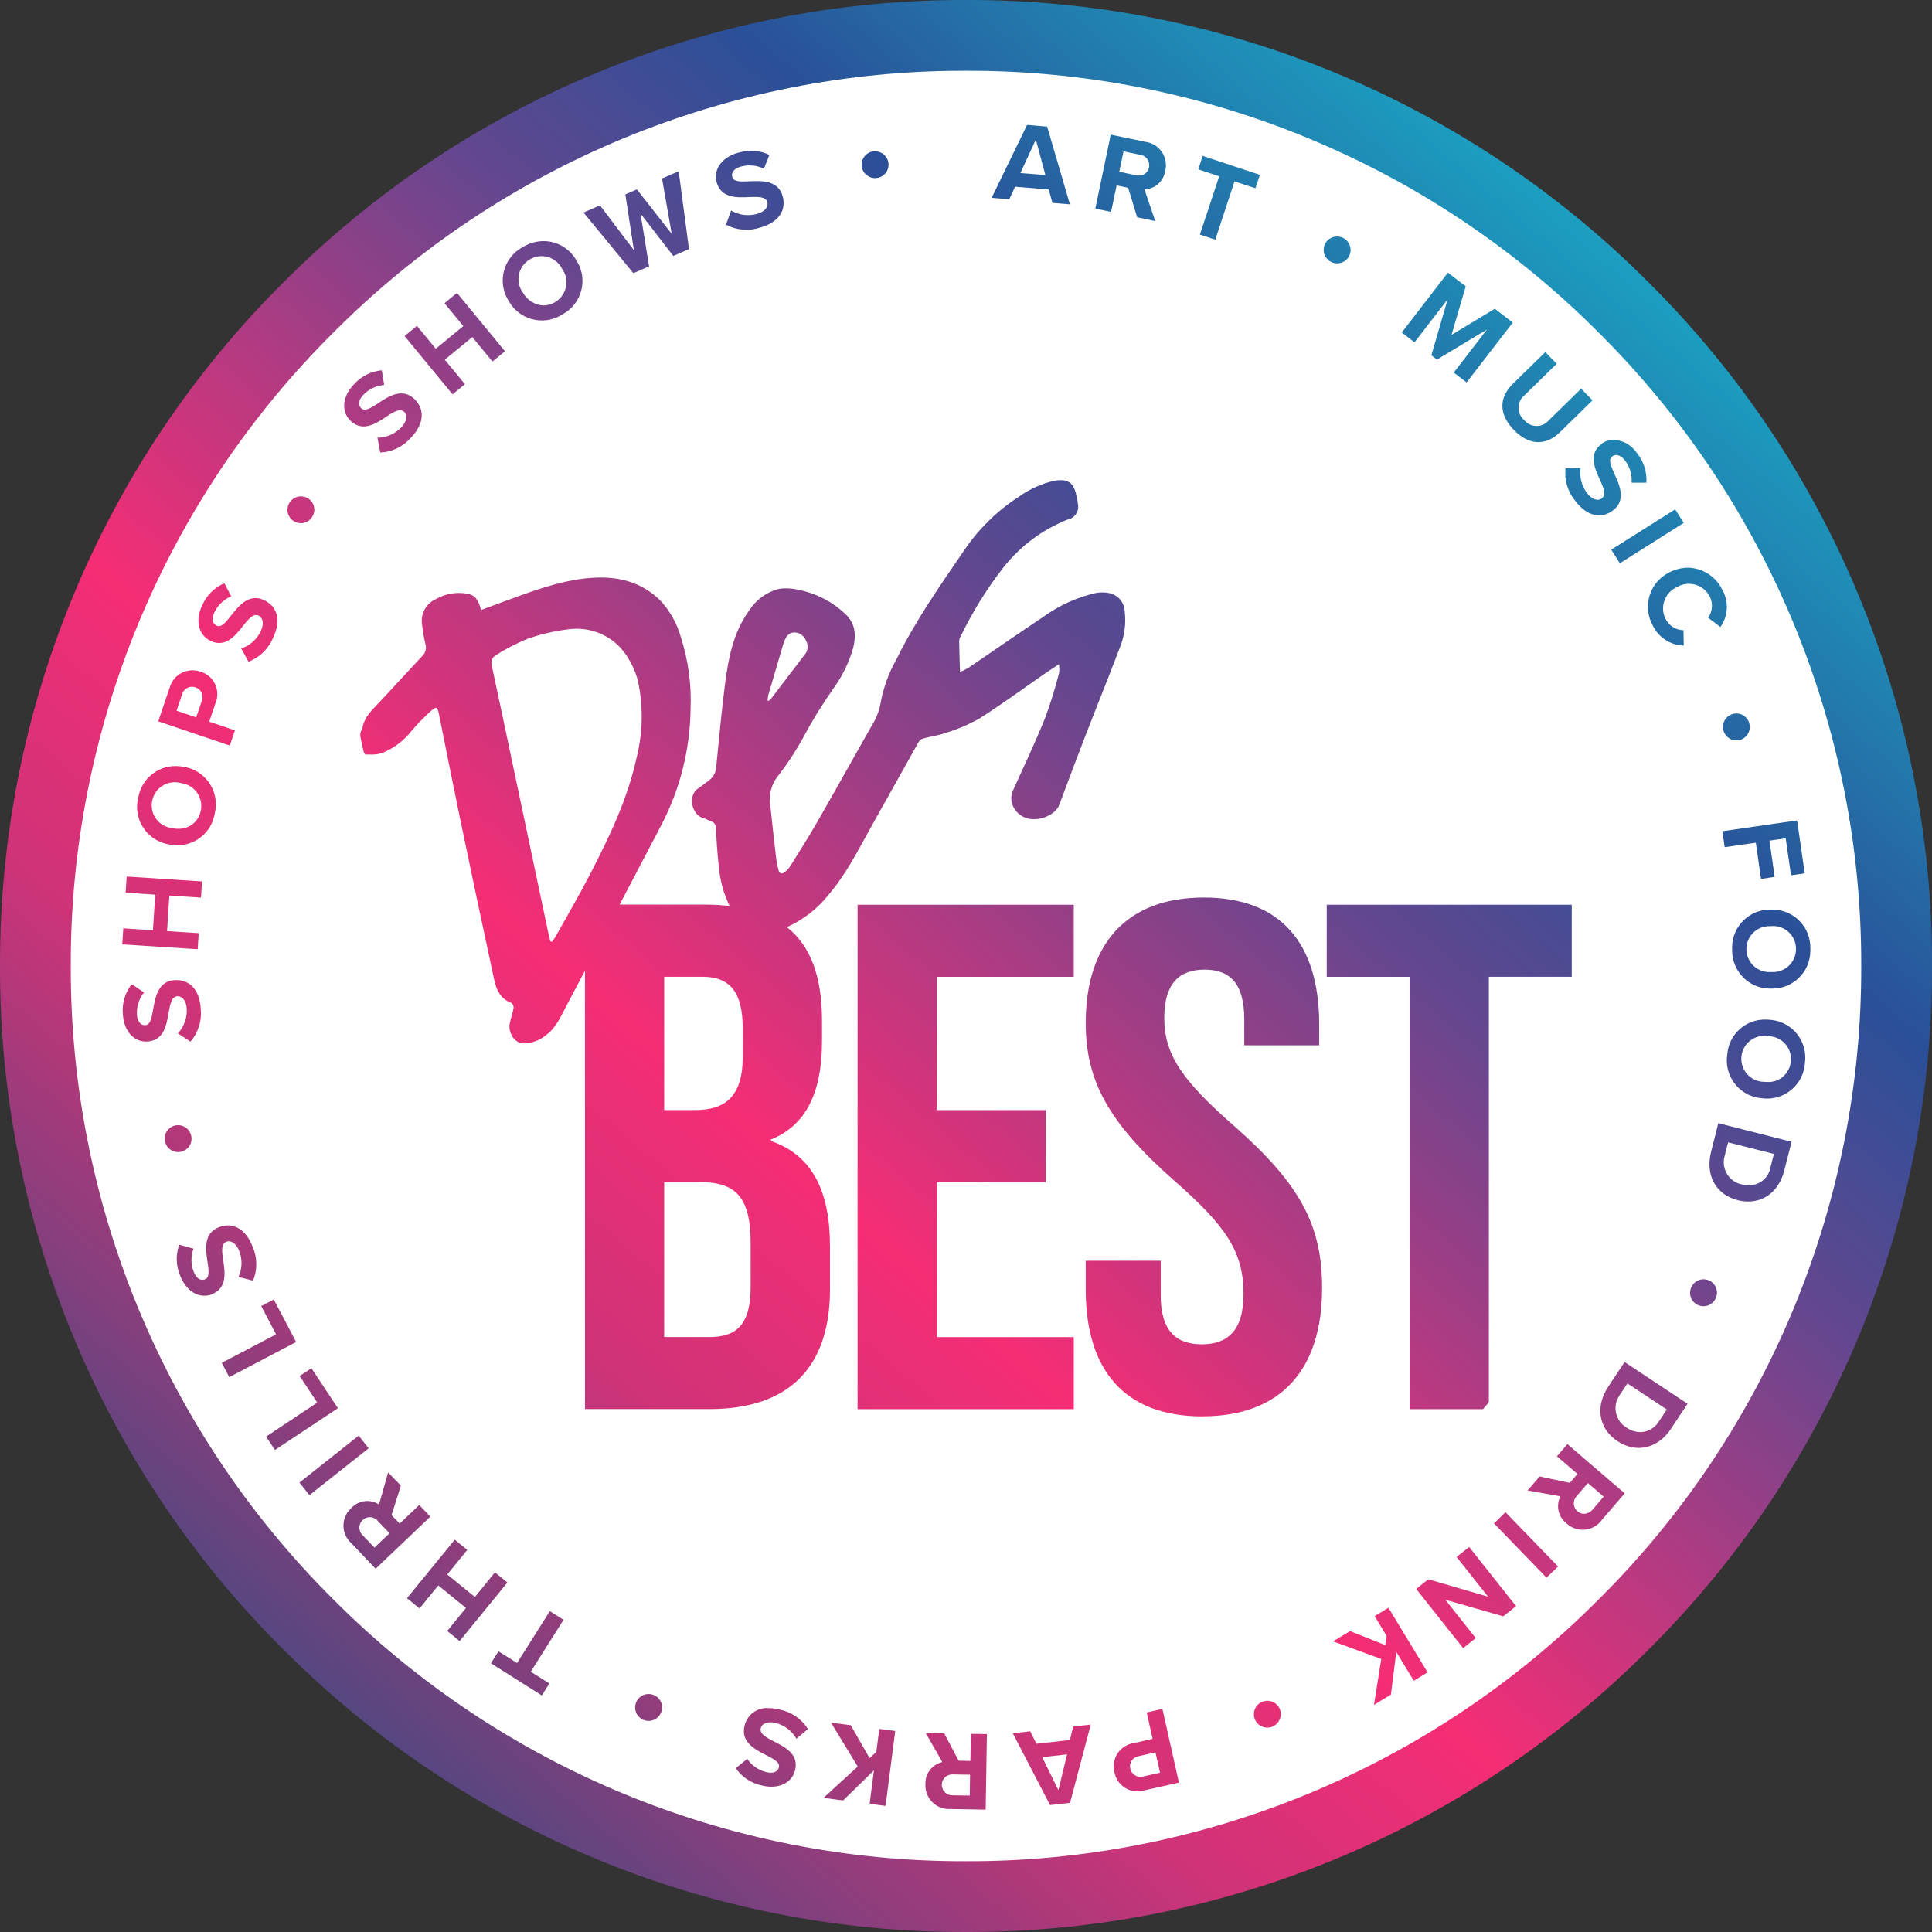
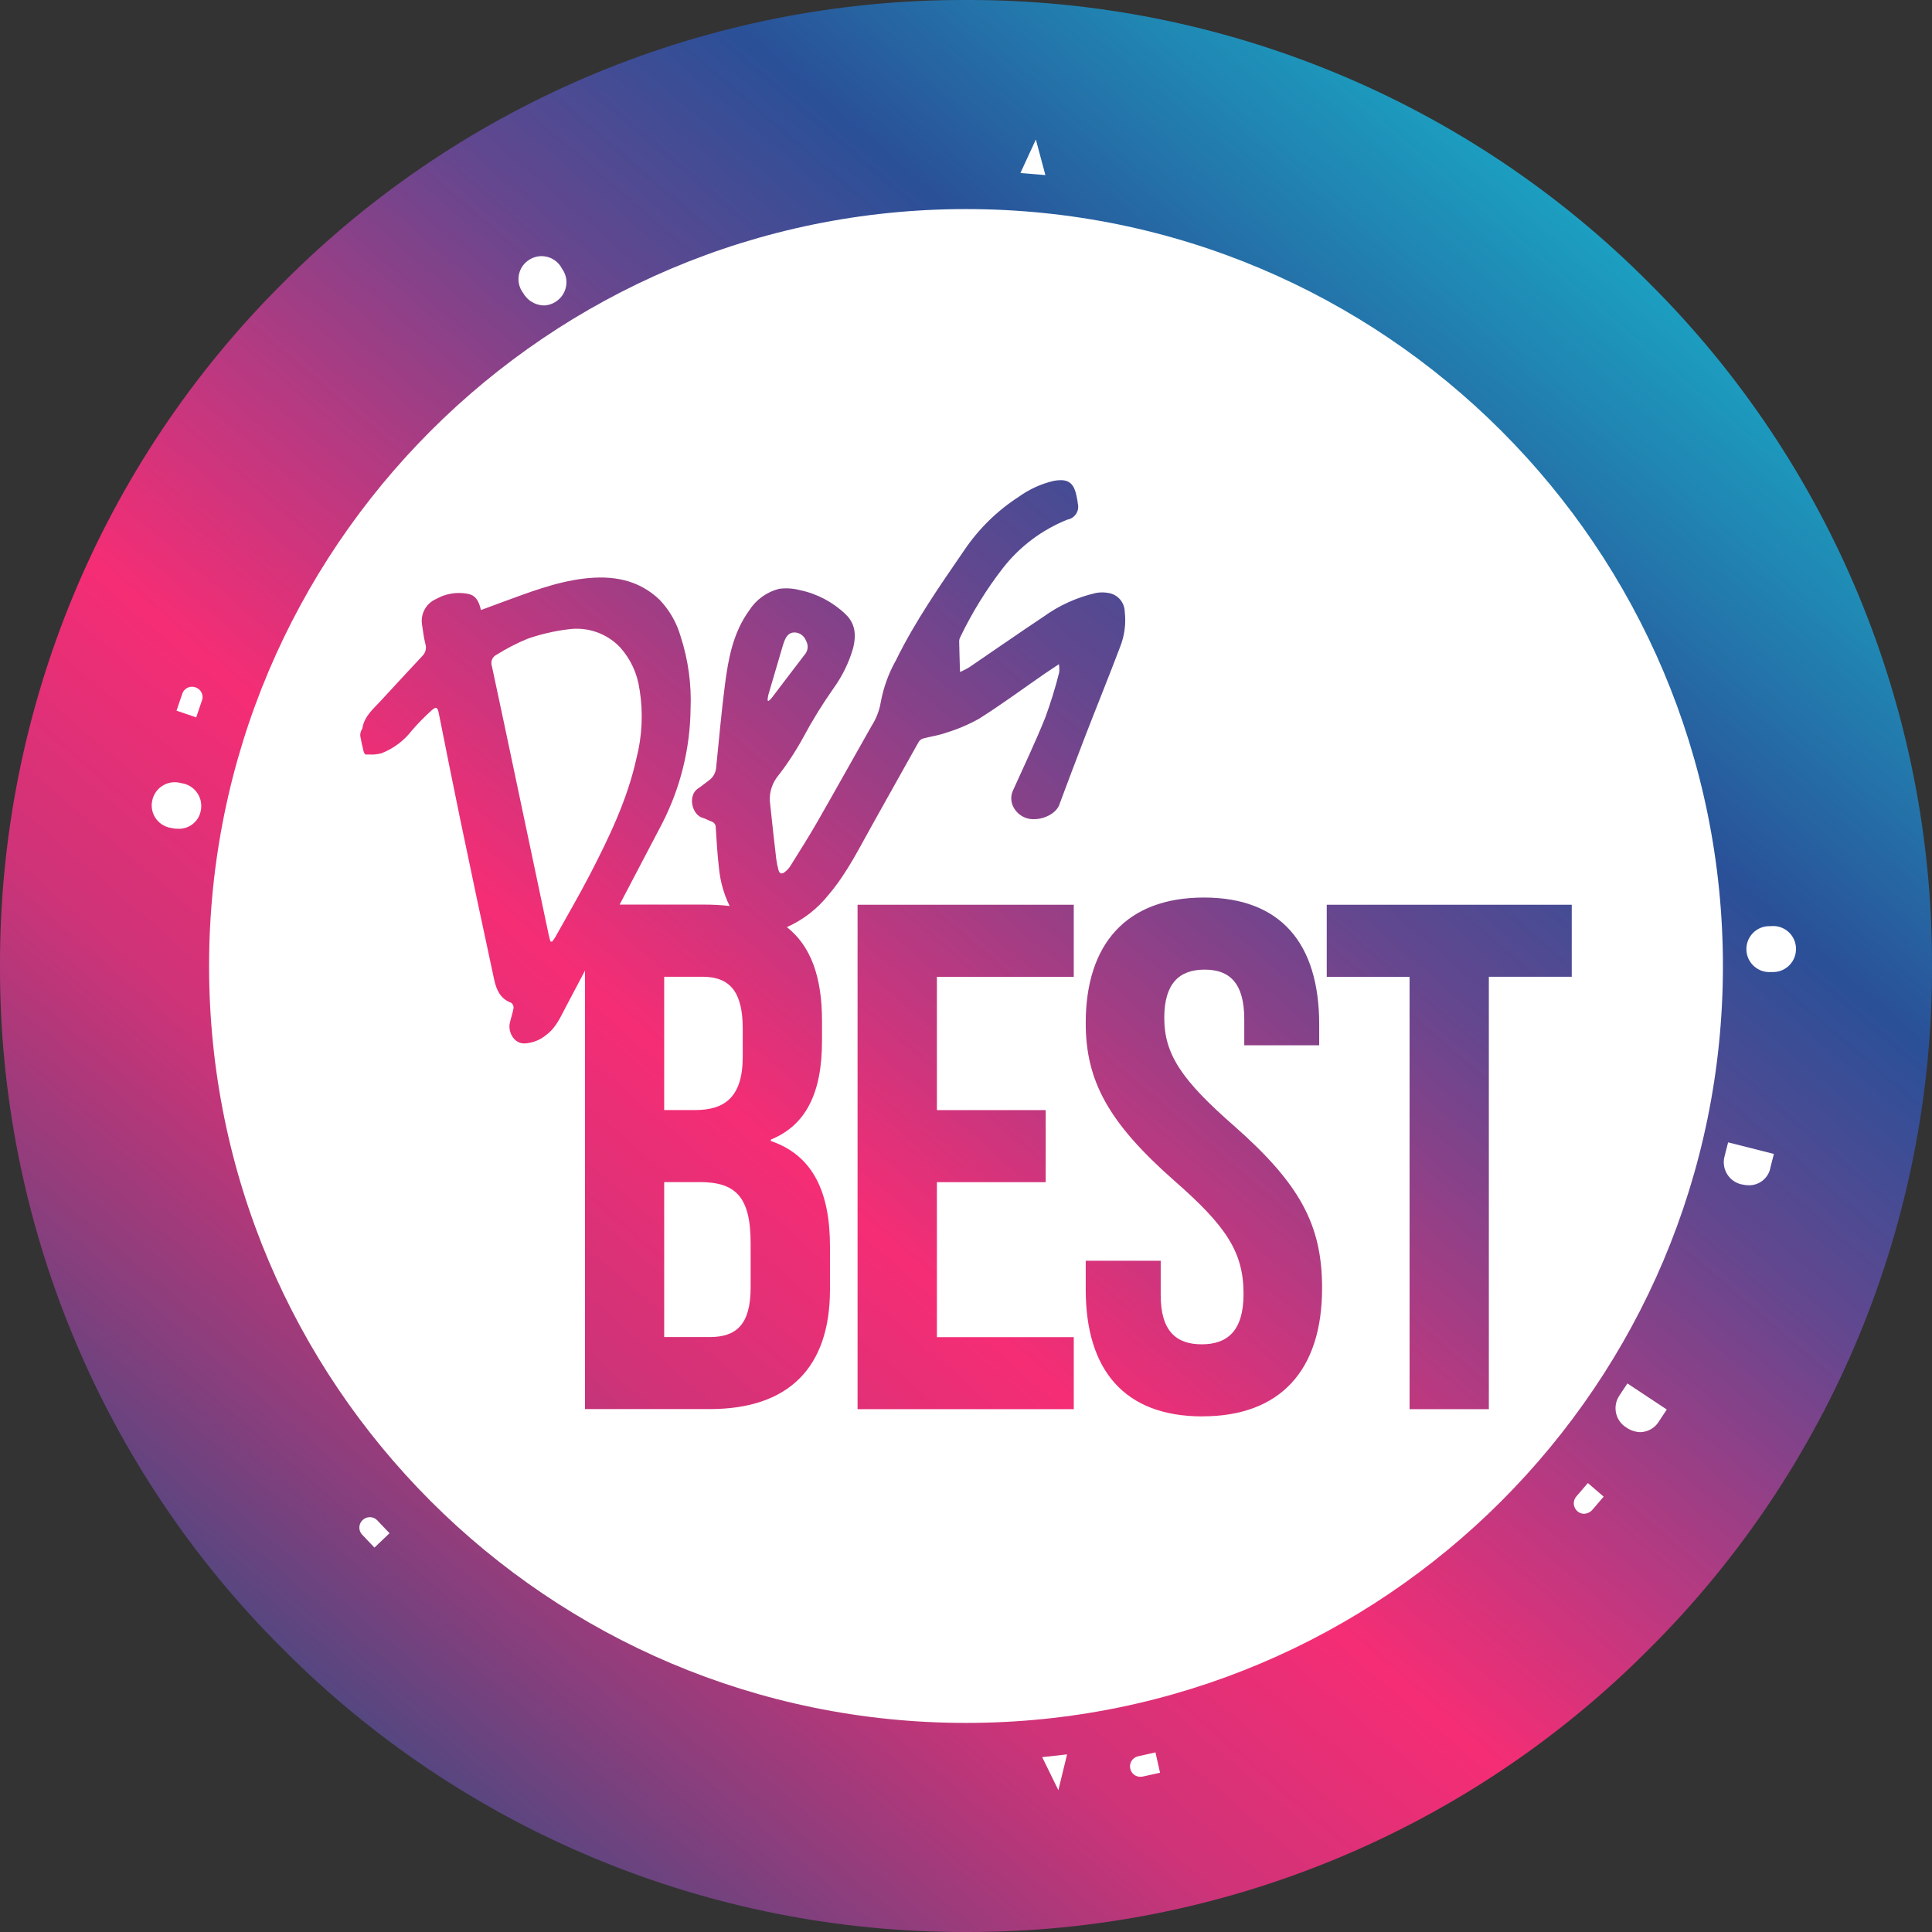
<svg xmlns="http://www.w3.org/2000/svg" id="des-best-logo" viewBox="0 0 320 320">
  <rect x="0" y="0" width="320" height="320" fill="#333333" stroke="none" />
  <defs>
    <style>

      #rotate {
        animation: rotateAnim 90s forwards linear infinite;
        transform-origin: center;
      }

      @keyframes rotateAnim {
        0% {
          transform: rotate(0deg);
        }
        100% {
          transform: rotate(359.9deg);
        }
      }
      
      .cls-1 {
        fill: none;
      }

      .cls-2 {
        fill: url(#linear-gradient);
      }

      .cls-3 {
        clip-path: url(#clippath);
      }

      .cls-4 {
        fill: #fff;
      }
    </style>
    <clipPath id="clippath">
      <path class="cls-1" d="M160,0C117.54-.12,76.8,16.76,46.86,46.86h0C16.76,76.8-.11,117.54,0,160H0c-.12,42.46,16.76,83.19,46.86,113.13h0c29.94,30.11,70.68,46.98,113.14,46.87h0c42.46,.11,83.2-16.76,113.14-46.87h0c30.1-29.94,46.98-70.68,46.86-113.13h0c.12-42.46-16.76-83.2-46.86-113.14h0C243.2,16.76,202.46-.12,160,0Z" />
    </clipPath>
    <linearGradient id="linear-gradient" x1="-478.91" y1="671.19" x2="-477.91" y2="671.19" gradientTransform="translate(370595.54 29438.95) rotate(-50) scale(450.83 -450.83)" gradientUnits="userSpaceOnUse">
      <stop offset="0" stop-color="#055b85" />
      <stop offset=".1" stop-color="#314d83" />
      <stop offset=".2" stop-color="#853f7d" />
      <stop offset=".3" stop-color="#cf3378" />
      <stop offset=".4" stop-color="#f52d75" />
      <stop offset=".5" stop-color="#b03b82" />
      <stop offset=".6" stop-color="#64478f" />
      <stop offset=".7" stop-color="#2a5098" />
      <stop offset=".8" stop-color="#2087b3" />
      <stop offset=".9" stop-color="#17bad1" />
      <stop offset="1" stop-color="#17bad1" />
    </linearGradient>
  </defs>
  <g id="bg">
    <g class="cls-3">
      <path id="Path_34" data-name="Path 34" class="cls-2" d="M0,0H320s0,320,0,320H0S0,0,0,0Z" />
    </g>
  </g>
  <g id="rotate">
-     <path class="cls-4" d="M264.85,55.15c-27.75-27.9-65.5-43.54-104.85-43.43-39.35-.11-77.1,15.53-104.85,43.43C27.25,82.9,11.61,120.65,11.72,160c-.11,39.35,15.53,77.1,43.43,104.85,27.75,27.9,65.5,43.54,104.85,43.43,39.35,.11,77.1-15.53,104.85-43.43,27.9-27.75,43.54-65.5,43.43-104.85,.11-39.35-15.53-77.1-43.43-104.85Zm35,102.37c-.03,3.47-2.88,6.26-6.35,6.22-.15,0-.3,0-.45,0-3.47-.07-6.22-2.95-6.15-6.42,0-.15-.01-.3-.01-.45,.04-3.47,2.88-6.25,6.35-6.21h0c.05,0,.11,0,.16,0,.1,0,.2,0,.3,0,3.47,.07,6.22,2.94,6.15,6.4,0,.15,.01,.3,.01,.45Zm-.93-12.87l-2.27,.33-.88-6.13-2.69,.39,.86,6-2.26,.34-.86-6-5.16,.74-.38-2.64,12.38-1.79,1.26,8.76Zm-11.99-26.38c.22-.07,.44-.1,.67-.1,.98,0,1.84,.64,2.12,1.57,0,0,0,.01,0,.02,.36,1.17-.3,2.42-1.47,2.78,0,0,0,0,0,0-1.17,.36-2.41-.31-2.77-1.48,0,0,0,0,0,0-.37-1.17,.28-2.41,1.45-2.78h0Zm-1.64-20.55c1.08,1.94,.95,4.32-.33,6.13l-2.04-1.54c.74-1.04,.83-2.4,.26-3.53-.03-.06-.06-.11-.09-.16-1.08-1.85-3.45-2.48-5.3-1.4-.06,.02-.11,.05-.17,.08-1.92,.94-2.71,3.27-1.77,5.19,.56,1.14,1.72,1.87,2.99,1.89l.04,2.54c-2.22-.05-4.21-1.36-5.15-3.37-.06-.11-.12-.22-.17-.33-1.5-3.16-.17-6.93,2.99-8.44h0c.93-.48,1.97-.74,3.02-.75,2.45,.04,4.67,1.47,5.71,3.69Zm-6.41-11.11l-10.58,6.68-1.42-2.25,10.58-6.68,1.42,2.25Zm-13.65-13.07h0c.59-.46,1.32-.71,2.07-.7,1.54,.09,2.95,.9,3.81,2.18,1.14,1.38,1.7,3.15,1.58,4.93h-2.45c.11-1.31-.28-2.62-1.09-3.67-.73-.95-1.53-1.14-2.13-.68-.67,.51-.24,1.51,.37,2.86,.88,1.92,1.98,4.39-.22,6.07-1.82,1.39-4.18,1.14-6.23-1.54-1.27-1.51-1.86-3.47-1.64-5.43l2.5-.07c-.23,1.48,.16,3,1.07,4.19,.89,1.16,1.87,1.31,2.44,.87,.74-.57,.34-1.63-.27-2.98-.87-1.91-2.02-4.33,.2-6.03Zm-9.28-15.22l1.89,1.93-5.31,5.2c-.14,.11-.27,.23-.38,.37-.95,1.13-.81,2.81,.31,3.77,.11,.13,.23,.25,.36,.36,1.14,.93,2.82,.77,3.75-.37l5.31-5.2,1.89,1.93-5.36,5.25c-2.23,2.18-4.99,2.39-7.64-.32-2.68-2.74-2.4-5.5-.2-7.66l5.38-5.26Zm-16.14-13.17l2.96,2.28-2.35,8.04,7.17-4.33,2.97,2.29-7.64,9.91-2.13-1.63,5.5-7.13-8.29,4.98-.92-.71,2.7-9.28-5.49,7.13-2.11-1.63,7.64-9.91Zm-20.32-4.78h0c.38-.74,1.14-1.2,1.98-1.2,.36,0,.71,.09,1.03,.25,0,0,0,0,0,0,1.09,.57,1.52,1.91,.95,3.01-.57,1.09-1.91,1.51-3,.94,0,0,0,0,0,0-1.09-.56-1.52-1.9-.96-2.99Zm-20.28-14.55l9.47,3.14-.74,2.22-3.46-1.14-3.19,9.65-2.55-.84,3.2-9.65-3.47-1.15,.73-2.23Zm-15.24-3.52l5.73,1.19c.15,.02,.29,.05,.44,.08,2.09,.51,3.37,2.63,2.86,4.72-.25,1.72-1.7,3.02-3.44,3.08l1.78,5.24-2.99-.62-1.49-4.89-1.91-.4-.92,4.39-2.61-.54,2.55-12.24Zm-13.86-1.61l3.33,.28,3.77,12.87-2.9-.24-.61-2.22-5.57-.46-.96,2.08-2.92-.24,5.86-12.06Zm-25.42,4.38c.09,0,.17-.01,.26-.01,1.13,0,2.09,.85,2.21,1.98,0,0,0,0,0,0,.13,1.22-.75,2.31-1.97,2.44,0,0,0,0,0,0-1.22,.14-2.32-.73-2.46-1.95,0,0,0-.01,0-.02-.13-1.22,.75-2.32,1.97-2.45Zm-22.42,.23h0c.73-.21,1.48-.32,2.23-.32,1.02,0,2.02,.23,2.93,.69l-.9,2.28c-1.18-.59-2.55-.71-3.82-.36-1.16,.32-1.63,1-1.43,1.72,.23,.81,1.31,.78,2.79,.72,2.11-.1,4.81-.21,5.56,2.46,.61,2.21-.49,4.3-3.74,5.21-1.87,.61-3.91,.44-5.65-.49l.86-2.34c1.29,.76,2.84,.96,4.28,.56,1.41-.39,1.91-1.25,1.72-1.94-.25-.9-1.39-.92-2.87-.86-2.09,.1-4.77,.26-5.53-2.43-.56-2.01,.72-4.11,3.55-4.91Zm-22.89,8.72l5.61,7.42-1.41-9.24,1.91-.83,5.76,7.35-1.6-9.16,2.76-1.19,1.71,12.89-2.6,1.13-5.43-7.01,1.42,8.74-2.6,1.13-8.26-10.05,2.73-1.19Zm-12.92,6.98h0c1.08-.69,2.32-1.06,3.6-1.07,2.22,.02,4.26,1.21,5.37,3.13,.08,.13,.16,.25,.24,.39,1.7,3.03,.63,6.86-2.4,8.56-.12,.08-.25,.16-.38,.23-3.01,1.73-6.85,.7-8.58-2.3-.08-.12-.16-.25-.23-.38-1.71-3.02-.65-6.85,2.37-8.56Zm-17.4,12.97l3.12,3.79,4.56-3.75-3.12-3.79,2.07-1.7,7.95,9.66-2.07,1.7-3.34-4.05-4.56,3.75,3.34,4.05-2.05,1.69-7.95-9.66,2.06-1.69Zm-10.44,9.7c1.18-1.34,2.84-2.18,4.62-2.33l.39,2.42c-1.32,.1-2.55,.69-3.46,1.65-.83,.87-.89,1.69-.34,2.21,.61,.58,1.53,0,2.77-.81,1.76-1.17,4.02-2.64,6.03-.73,1.65,1.58,1.78,3.95-.55,6.4-1.29,1.49-3.13,2.38-5.1,2.47l-.46-2.46c1.5,0,2.93-.63,3.96-1.72,1.01-1.06,1-2.05,.48-2.54-.68-.65-1.66-.08-2.9,.74-1.75,1.16-3.97,2.67-5.99,.74-1.51-1.44-1.49-3.9,.54-6.04h0Zm102.08-15.93c62,0,112.26,50.26,112.26,112.26s-50.26,112.26-112.26,112.26-112.26-50.26-112.26-112.26S98.69,47.74,160.68,47.74ZM48.01,83.18h0c.42-.61,1.1-.97,1.84-.97,.45,0,.89,.14,1.26,.39,0,0,0,0,0,0,1.01,.7,1.25,2.08,.55,3.09,0,0,0,0,0,0-.69,1.01-2.07,1.27-3.08,.58,0,0,0,0,0,0-1.01-.7-1.27-2.08-.57-3.1Zm-14.51,17.08c.7-1.65,2.02-2.96,3.66-3.66l1.13,2.17c-1.22,.51-2.21,1.45-2.78,2.65-.51,1.09-.31,1.89,.37,2.21,.76,.36,1.45-.48,2.37-1.64,1.31-1.66,2.99-3.77,5.5-2.58,2.07,.98,2.93,3.19,1.48,6.24-.76,1.82-2.23,3.24-4.07,3.95l-1.2-2.19c1.42-.47,2.59-1.51,3.23-2.87,.63-1.32,.3-2.26-.34-2.57-.85-.41-1.6,.44-2.52,1.6-1.3,1.65-2.93,3.78-5.46,2.58-1.88-.89-2.64-3.24-1.38-5.9Zm-5.41,13.69h0c.44-1.71,1.98-2.91,3.74-2.93,.49,0,.97,.09,1.42,.24,.13,.04,.26,.09,.39,.14,1.98,.85,2.89,3.14,2.04,5.11l-1.02,3.02,4.25,1.44-.85,2.52-11.85-4.02,1.88-5.54Zm-5.2,18.22h0c.48-3.05,3.12-5.3,6.21-5.29,.48,0,.96,.05,1.43,.15,.15,.03,.3,.06,.44,.09,3.37,.83,5.43,4.24,4.6,7.61-.02,.15-.05,.29-.09,.44-.79,3.38-4.17,5.47-7.55,4.68-.15-.02-.29-.05-.43-.09-3.37-.82-5.44-4.22-4.62-7.59Zm-2.46,21.59l4.9,.32,.38-5.9-4.9-.32,.17-2.68,12.48,.81-.17,2.68-5.24-.34-.38,5.89,5.24,.34-.17,2.66-12.49-.8,.17-2.66Zm3.95,18.75c-2.08,.12-3.86-1.59-4.03-4.53-.17-1.78,.36-3.56,1.47-4.97l2.03,1.37c-.83,1.03-1.24,2.33-1.17,3.65,.07,1.2,.63,1.81,1.38,1.77,.84-.05,1.04-1.11,1.3-2.57,.36-2.09,.83-4.74,3.6-4.9h0c.09,0,.17,0,.26,0,2.16,0,3.85,1.54,4.03,4.78,.2,1.96-.41,3.91-1.69,5.41l-2.1-1.35c1.02-1.1,1.55-2.57,1.47-4.07-.08-1.46-.82-2.13-1.53-2.09-.94,.05-1.19,1.15-1.45,2.62-.35,2.07-.77,4.72-3.56,4.88Zm2.95,16.55s0,0,0-.01c-.26-1.2,.5-2.38,1.7-2.64h0c.16-.03,.31-.05,.47-.05,1.05,0,1.95,.74,2.17,1.76,0,0,0,0,0,0,.27,1.2-.49,2.39-1.69,2.65,0,0,0,0-.01,0-1.2,.26-2.38-.51-2.64-1.71Zm7.78,25.31c-1.94,.77-4.17-.29-5.25-3.03-.72-1.64-.78-3.49-.17-5.18l2.36,.66c-.46,1.24-.45,2.61,.04,3.84,.44,1.12,1.16,1.52,1.86,1.24,.78-.31,.64-1.38,.43-2.85-.33-2.09-.71-4.76,1.87-5.78h0c.48-.19,.99-.29,1.5-.3,1.61,0,3.12,1.08,4.07,3.48,.81,1.8,.84,3.84,.1,5.67l-2.42-.62c.63-1.36,.67-2.92,.11-4.32-.54-1.36-1.44-1.77-2.11-1.51-.87,.34-.77,1.47-.55,2.94,.31,2.07,.75,4.72-1.85,5.75Zm1.62,11.36l9-4.72-2.46-4.68,2.08-1.09,3.7,7.04-11.08,5.82-1.24-2.36Zm7.35,12.21l8.47-5.62-2.92-4.41,1.95-1.29,4.39,6.63-10.43,6.91-1.47-2.22Zm7.17,9.71l-1.65-2.09,9.81-7.77,1.65,2.09-9.81,7.77Zm6.93,7.95c-.11-.1-.22-.21-.31-.32-1.43-1.61-1.28-4.08,.33-5.51,1.18-1.28,3.11-1.52,4.58-.58l1.51-5.32,2.11,2.21-1.55,4.87,1.35,1.41,3.24-3.09,1.84,1.93-9.06,8.63-4.04-4.24Zm15.9,14.54l3.1-3.81-4.58-3.73-3.11,3.81-2.08-1.7,7.91-9.69,2.08,1.69-3.32,4.07,4.58,3.73,3.32-4.08,2.06,1.68-7.91,9.7-2.06-1.68Zm16.91,8.7l-1.25,1.98-8.43-5.33,1.25-1.98,3.08,1.94,5.43-8.59,2.27,1.43-5.43,8.6,3.09,1.95Zm18.49,4.84s0,0,0,.01c-.49,1.13-1.8,1.65-2.93,1.16,0,0,0,0-.01,0-1.13-.49-1.65-1.8-1.16-2.93,.35-.81,1.15-1.34,2.04-1.34,.3,0,.61,.06,.89,.18,1.13,.48,1.66,1.78,1.18,2.91Zm22.43,4.3c-.75-1.3-1.99-2.24-3.45-2.6-1.42-.35-2.28,.15-2.45,.84-.23,.91,.75,1.48,2.07,2.16,1.87,.95,4.28,2.13,3.61,4.84-.5,2.02-2.66,3.22-5.52,2.51-1.75-.37-3.3-1.4-4.31-2.87l1.91-1.53c.74,1.1,1.86,1.88,3.15,2.19,1.16,.29,1.91-.07,2.09-.79,.2-.82-.75-1.32-2.07-2-1.89-.95-4.29-2.19-3.62-4.88h0c.41-1.83,2.1-3.08,3.97-2.93,.63,0,1.25,.09,1.86,.24,1.93,.39,3.62,1.55,4.67,3.22l-1.91,1.61Zm14.77,11.13l-2.64-.34,.71-5.54-5.1,4.98-3.26-.42,5.68-5.19-4.42-7.27,3.26,.42,3.12,5.45,1.12-1.03,.49-3.81,2.64,.34-1.6,12.41Zm16.59,.62l-5.85-.1c-.15,0-.3,0-.45,0-2.15-.11-3.8-1.95-3.69-4.1-.08-1.74,1.1-3.29,2.8-3.67l-2.74-4.8,3.06,.05,2.38,4.52,1.95,.03,.07-4.48,2.66,.04-.2,12.51Zm13.97-1.12l-3.32,.37-6.17-11.9,2.89-.32,1.02,2.06,5.55-.62,.54-2.23,2.91-.32-3.43,12.97Zm12.32-2.07c-.14,.04-.29,.08-.43,.11-2.12,.4-4.15-1-4.55-3.12-.03-.13-.06-.27-.08-.4-.31-2.13,1.17-4.11,3.3-4.42l3.11-.7-.98-4.37,2.6-.59,2.74,12.21-5.71,1.28Zm21.18-10.55s0,0,0,0c-1.14,.46-2.44-.1-2.9-1.24,0,0,0,0,0,0-.45-1.14,.1-2.43,1.24-2.89h0c.27-.1,.55-.16,.84-.16,.9,0,1.72,.55,2.06,1.38,0,0,0,0,0,0,.46,1.14-.1,2.44-1.24,2.89Zm23.43-7.6l-2.9-4.78-.89,7.07-2.8,1.7,1.2-7.6-7.98-2.92,2.81-1.7,5.84,2.32,.23-1.5-1.99-3.29,2.28-1.39,6.49,10.7-2.28,1.38Zm14.8-10.68l-9.57-2.74,5.03,6.35-2.09,1.66-7.77-9.8,2.01-1.6,9.89,2.88-5.22-6.58,2.09-1.65,7.77,9.8-2.15,1.7Zm7.18-6.4l-8.7-8.99,1.91-1.85,8.7,8.99-1.91,1.85Zm9.14-9.53c-.09,.12-.19,.24-.29,.35-1.46,1.58-3.93,1.67-5.51,.21-1.39-1.05-1.83-2.95-1.03-4.5l-5.45-.97,2-2.32,5,1.06,1.27-1.48-3.4-2.92,1.73-2.02,9.49,8.15-3.81,4.44Zm11.5-15.15c-2.17,3.27-5.75,4.15-8.89,2.07-3.14-2.09-3.7-5.72-1.54-8.99l2.72-4.11,10.43,6.91-2.73,4.11Zm7.39-21.61s0,0,0,.01c-.5,1.12-1.82,1.63-2.94,1.13,0,0,0,0,0,0-1.12-.5-1.62-1.82-1.11-2.94,.36-.81,1.15-1.33,2.04-1.33,.31,0,.61,.07,.89,.19,0,0,0,0,0,0,1.12,.5,1.63,1.82,1.13,2.94Zm11.35-21.12c-.97,3.79-4.05,5.82-7.71,4.89-3.65-.93-5.38-4.17-4.42-7.97l1.21-4.79,12.13,3.08-1.21,4.78Zm3.42-17.76c-.01,.15-.03,.3-.05,.45-.5,3.43-3.69,5.81-7.13,5.31-.15-.01-.3-.03-.45-.05-3.43-.54-5.77-3.76-5.23-7.19,.24-3.3,3.01-5.84,6.32-5.79,.28,0,.57,.02,.85,.05,.15,.01,.29,.03,.44,.05,3.43,.53,5.77,3.74,5.24,7.17Z" />
    <polygon class="cls-4" points="171.57 23.11 169.01 28.66 173.15 29 171.57 23.11" />
-     <path class="cls-4" d="M188.12,29.02c.16,.03,.32,.05,.48,.05,.83,.04,1.56-.54,1.71-1.36,.01-.05,.02-.1,.03-.15,.11-.95-.56-1.81-1.51-1.92l-2.74-.57-.7,3.38,2.74,.57h0Z" />
    <path class="cls-4" d="M86.63,48.5c.69,1.24,1.98,2.04,3.4,2.09,.7,0,1.39-.21,1.98-.59,.09-.06,.18-.11,.26-.18,1.69-1.25,2.06-3.63,.81-5.32-.05-.1-.1-.19-.16-.29-1.11-1.78-3.46-2.32-5.24-1.2-.1,.06-.19,.12-.28,.19-1.68,1.25-2.02,3.62-.78,5.29h0Z" />
    <path class="cls-4" d="M32.37,113.84s-.08-.03-.13-.04c-.92-.24-1.86,.31-2.09,1.23l-.91,2.68,3.26,1.11,.91-2.68s.04-.1,.06-.15c.29-.9-.2-1.86-1.1-2.15Z" />
    <path class="cls-4" d="M28.48,137.17h0c.33,.07,.67,.1,1.01,.1,1.83,.08,3.44-1.2,3.77-3.01,.02-.1,.04-.2,.05-.31,.25-2.09-1.24-3.99-3.32-4.24-.11-.03-.21-.06-.32-.08-2.06-.4-4.06,.94-4.46,3-.02,.11-.04,.23-.06,.34-.24,2.08,1.26,3.95,3.33,4.18Z" />
    <path class="cls-4" d="M293.29,153.4c-.11,0-.22,0-.33,0-2.09,.05-3.75,1.79-3.7,3.88h0c0,.07,0,.14,.01,.22,.16,2.09,1.98,3.65,4.06,3.5h.11c.11,0,.22,0,.33,0,2.1-.05,3.76-1.8,3.7-3.9,0-.11,0-.23-.02-.34-.22-2.08-2.08-3.58-4.16-3.36Z" />
-     <path class="cls-4" d="M292.96,171.64c-.11-.02-.21-.04-.32-.05-2.08-.24-3.96,1.26-4.2,3.34-.01,.1-.02,.21-.02,.31-.08,2.1,1.57,3.87,3.67,3.94h0c.2,.02,.4,.03,.6,.03,1.99,.12,3.72-1.36,3.92-3.35,.01-.11,.02-.23,.03-.34,.06-2.09-1.58-3.83-3.67-3.89Z" />
    <path class="cls-4" d="M288.49,196.17h0c.39,.1,.79,.15,1.18,.15,1.77,.02,3.29-1.25,3.58-2.99l.56-2.2-7.58-1.92-.56,2.2c-.03,.11-.06,.22-.08,.33-.42,2.03,.88,4.01,2.9,4.44Z" />
    <path class="cls-4" d="M268.12,231.31c-1.07,1.77-.5,4.07,1.27,5.14h0c.68,.48,1.49,.74,2.32,.76,1.29-.04,2.47-.74,3.11-1.86l1.25-1.89-6.52-4.32-1.25,1.89c-.07,.09-.13,.18-.19,.28Z" />
    <polygon class="cls-4" points="261.27 250.31 261.27 250.31 261.27 250.31 261.27 250.31" />
    <path class="cls-4" d="M261.08,247.87c-.62,.73-.53,1.82,.19,2.44,.3,.27,.69,.42,1.09,.42,.56-.02,1.09-.28,1.44-.72l1.82-2.12-2.62-2.25-1.82,2.12s-.07,.07-.1,.11Z" />
    <path class="cls-4" d="M62.5,251.82c-.66-.69-1.75-.71-2.44-.05-.04,.04-.07,.07-.11,.11-.63,.71-.56,1.8,.15,2.43l1.92,2.02,2.5-2.38-1.93-2.02s-.07-.08-.1-.12Z" />
    <path class="cls-4" d="M188.62,290.88c-.06,0-.11,.02-.16,.03-.91,.22-1.47,1.14-1.25,2.04,.16,.8,.88,1.36,1.69,1.34,.16,0,.33-.02,.48-.06l2.76-.61-.76-3.37-2.76,.62Z" />
    <polygon class="cls-4" points="187.21 292.96 187.21 292.95 187.21 292.95 187.21 292.96" />
    <polygon class="cls-4" points="175.3 296.51 176.74 290.58 172.62 291.04 175.3 296.51" />
-     <path class="cls-4" d="M157.74,293.9c-.95-.01-1.74,.75-1.75,1.7,0,.05,0,.1,0,.15,.07,.95,.89,1.67,1.84,1.61l2.79,.04,.05-3.45-2.79-.05c-.05,0-.1,0-.15,0Z" />
  </g>
  <g id="fixed">
    <path class="cls-4" d="M160,34.63c-69.24,0-125.37,56.13-125.37,125.37s56.13,125.37,125.37,125.37,125.37-56.13,125.37-125.37-56.13-125.37-125.37-125.37Zm17.86,127.16h-22.68v22.08h18.02v11.94h-18.02v25.66h22.67v11.93h-35.81v-83.55h35.81v11.93Zm-2.4-28.5c-.5,1.33-2.31,2.37-4.15,2.39-1.54,.07-2.96-.83-3.57-2.25-.34-.8-.32-1.71,.04-2.5,1.81-4.01,3.7-7.98,5.34-12.05,.9-2.45,1.67-4.95,2.31-7.48,.05-.46,.03-.93-.04-1.39-.93,.62-1.71,1.13-2.48,1.66-3.56,2.46-7.05,5.04-10.71,7.35-1.74,.98-3.58,1.76-5.48,2.34-1.24,.45-2.58,.62-3.86,.97-.3,.1-.56,.32-.72,.59-2.49,4.41-4.93,8.85-7.42,13.26-2.32,4.11-4.38,8.39-7.48,12.02-1.84,2.32-4.21,4.16-6.91,5.36,3.99,3.14,5.82,8.29,5.82,15.5v3.34c0,8.59-2.63,13.96-8.47,16.35v.24c7.04,2.39,9.79,8.59,9.79,17.43v7.16c0,12.89-6.8,19.81-19.93,19.81h-20.65v-72.62c-1.06,2.01-2.12,4.02-3.18,6.03-.88,1.66-1.64,3.45-3.23,4.61-1.02,.86-2.3,1.36-3.64,1.42-1.79,0-2.69-1.97-2.41-3.33,.18-.87,.49-1.7,.64-2.57,.01-.34-.15-.66-.42-.85-1.79-.64-2.44-2.18-2.79-3.78-1.92-8.92-3.82-17.84-5.67-26.77-1.2-5.77-2.34-11.55-3.5-17.33-.22-1.09-.44-1.23-1.25-.5-1.13,1.02-2.2,2.11-3.2,3.27-1.31,1.71-3.06,3.02-5.07,3.8-.65,.17-1.32,.24-1.99,.2-.2,0-.41,0-.61,0-.11,0-.29-.3-.34-.48-.21-.86-.41-1.73-.56-2.61-.01-.27,.03-.54,.13-.8,.04-.16,.2-.29,.22-.45,.32-2.02,1.84-3.23,3.1-4.61,2.28-2.48,4.56-4.94,6.86-7.4,.52-.52,.7-1.29,.47-1.99-.26-1.05-.4-2.13-.55-3.2-.27-1.77,.68-3.5,2.32-4.21,1.56-.89,3.37-1.2,5.14-.89,1.23,.19,1.91,.95,2.3,2.71,1.22-.45,2.38-.88,3.54-1.31,4.41-1.61,8.8-3.33,13.5-3.9,4.66-.56,9.01,.11,12.56,3.52,1.63,1.71,2.83,3.8,3.48,6.08,1.25,3.87,1.81,7.93,1.64,12-.08,6.61-1.7,13.11-4.72,18.99-2.34,4.47-4.68,8.94-7.03,13.41h14.06c1.39,0,2.78,.07,4.16,.23-.97-1.98-1.57-4.13-1.77-6.33-.26-2.2-.39-4.43-.53-6.65,.03-.45-.25-.86-.68-1-.5-.18-.96-.47-1.46-.61-1.81-.48-2.57-3.73-.76-4.9,.61-.39,1.15-.87,1.74-1.29,.72-.5,1.17-1.3,1.23-2.18,.47-4.56,.86-9.13,1.45-13.67,.56-4.34,1.35-8.65,4.02-12.32,1.13-1.78,2.9-3.06,4.94-3.58,1.15-.16,2.32-.08,3.44,.21,2.85,.59,5.48,1.98,7.58,3.99,1.65,1.57,1.77,3.51,1.27,5.56-.69,2.42-1.8,4.69-3.27,6.73-1.82,2.59-3.49,5.28-4.98,8.07-1.28,2.35-2.75,4.58-4.4,6.68-.94,1.29-1.34,2.89-1.1,4.47,.31,3.01,.65,6.02,1,9.02,.08,.61,.2,1.21,.36,1.8,.18,.67,.53,.79,1.08,.36,.35-.27,.65-.6,.89-.97,1.5-2.41,3.02-4.79,4.43-7.25,3.05-5.31,6.02-10.66,9.04-15.98,.76-1.19,1.28-2.52,1.51-3.91,.45-2.44,1.3-4.79,2.52-6.95,3.17-6.47,7.28-12.35,11.34-18.27,2.38-3.51,5.43-6.5,8.99-8.8,1.73-1.25,3.7-2.15,5.78-2.64h0c.39-.08,.78-.12,1.18-.12,1.54,0,2.28,.83,2.64,2.73,.09,.38,.15,.76,.19,1.15,.01,.05,.02,.1,.03,.15,.21,1.17-.57,2.29-1.74,2.5-4.23,1.69-7.93,4.47-10.72,8.06-2.74,3.54-5.1,7.37-7.04,11.41-.12,.22-.18,.46-.18,.71,.02,1.49,.08,2.99,.12,4.49,0,.14,.01,.27,.03,.58,.5-.22,.99-.48,1.46-.75,4.11-2.79,8.18-5.64,12.32-8.39,2.61-1.9,5.59-3.24,8.74-3.96,.71-.13,1.43-.12,2.14,.02,1.48,.27,2.57,1.55,2.61,3.06,.23,1.97-.02,3.97-.75,5.82-1.9,5.02-3.93,10-5.86,15-1.44,3.71-2.82,7.44-4.22,11.16Zm23.7,101.31c-12.89,0-19.33-7.64-19.33-21.01v-4.77h12.42v5.73c0,5.97,2.62,8.11,6.8,8.11s6.92-2.15,6.92-8.35c0-6.92-2.86-11.22-11.46-18.74-10.98-9.67-14.68-16.59-14.68-26.14h0c0-13.13,6.8-20.77,19.57-20.77s19.1,7.64,19.1,21.01v3.46h-12.41v-4.3c0-5.97-2.39-8.23-6.57-8.23s-6.68,2.27-6.68,8c0,6.09,2.98,10.38,11.58,17.9,10.98,9.67,14.56,16.47,14.56,26.85,0,13.61-6.92,21.24-19.81,21.24Zm47.44-72.81v71.61h-13.13v-71.61h-13.72v-11.94h40.58v11.93h-13.72Z" />
    <path class="cls-4" d="M105.92,114.18c-.35-2.61-1.48-5.05-3.25-7-2.21-2.29-5.38-3.39-8.53-2.95-2.31,.28-4.59,.81-6.79,1.58-1.79,.74-3.51,1.63-5.15,2.66-.67,.35-.98,1.13-.73,1.85,1.32,6.1,2.59,12.2,3.88,18.3,1.85,8.77,3.7,17.54,5.55,26.3,.07,.34,.18,.67,.27,1.01l.27,.05c.18-.26,.39-.51,.55-.79,1.92-3.45,3.92-6.86,5.73-10.36,3.17-6.14,6.17-12.35,7.68-19.16,.97-3.75,1.15-7.67,.53-11.49Z" />
    <path class="cls-4" d="M133.32,108.39c.53-.64,.6-1.55,.18-2.27-.3-.81-1.06-1.36-1.93-1.37-.93,.02-1.35,.67-1.65,1.43-.07,.18-.14,.36-.2,.55-.83,2.8-1.66,5.6-2.47,8.4-.06,.29-.1,.58-.12,.87l.17,.1c.18-.15,.35-.31,.5-.48,1.84-2.41,3.66-4.83,5.51-7.23Z" />
    <path class="cls-4" d="M123.02,175.03v-4.66c0-5.97-2.03-8.59-6.68-8.59h-6.33v22.08s5.13,0,5.13,0c4.9,0,7.88-2.15,7.88-8.83Z" />
    <path class="cls-4" d="M115.86,195.8h-5.85v25.66h7.52c4.41,0,6.8-2.03,6.8-8.24v-7.28c0-7.76-2.51-10.15-8.47-10.15Z" />
  </g>
</svg>